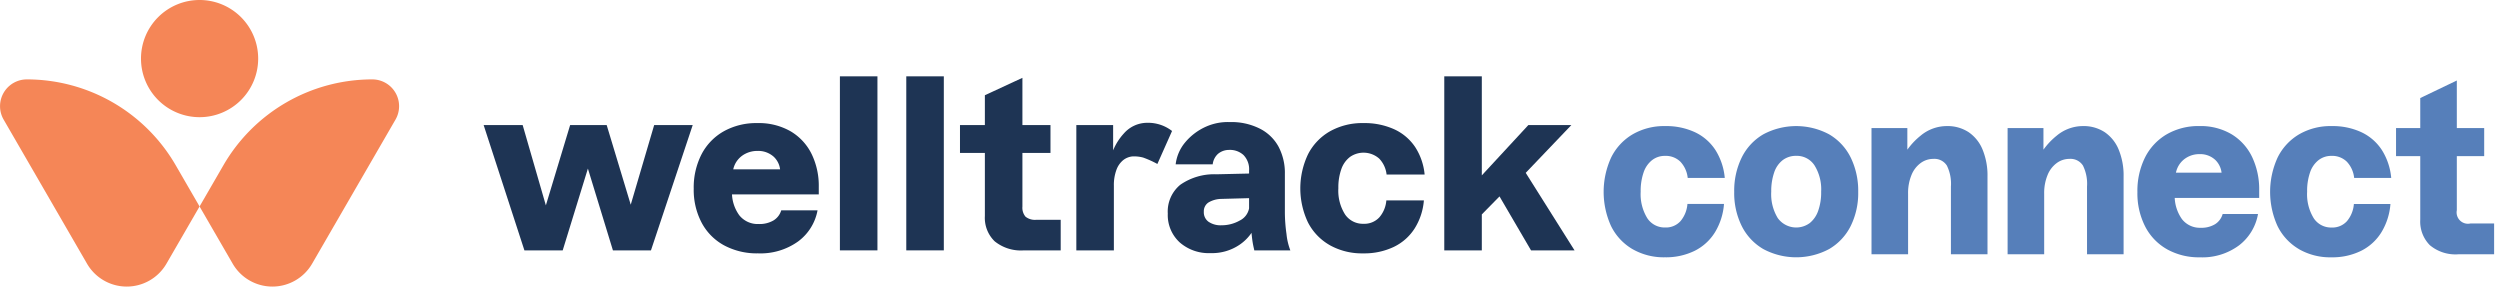
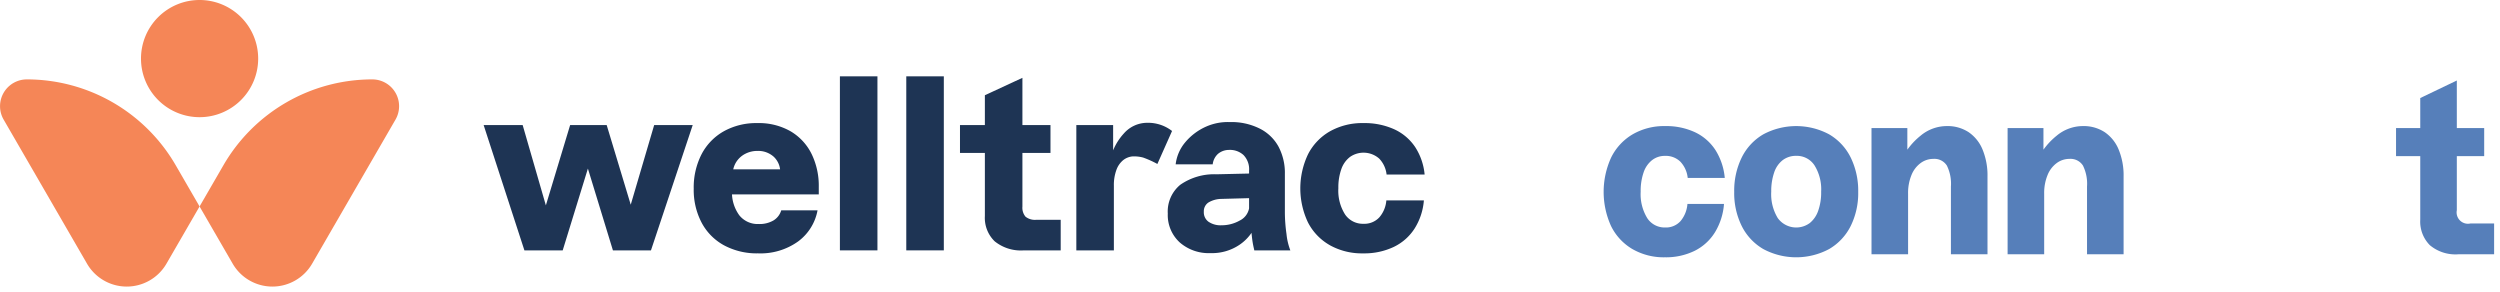
<svg xmlns="http://www.w3.org/2000/svg" id="logo-connect" width="427.549" height="50" viewBox="0 0 427.549 50">
  <defs>
    <clipPath id="clip-path">
      <rect id="Rectangle_146" data-name="Rectangle 146" width="427.549" height="50" fill="none" />
    </clipPath>
  </defs>
  <g id="Group_71" data-name="Group 71" clip-path="url(#clip-path)">
    <path id="Path_158" data-name="Path 158" d="M830.954,83.991a9.326,9.326,0,0,1-3.645-3.94,14.1,14.1,0,0,1,.021-11.712A9.432,9.432,0,0,1,831,64.378a10.71,10.71,0,0,1,5.571-1.413,11.6,11.6,0,0,1,5.135,1.07,8.473,8.473,0,0,1,3.479,3.062,10.68,10.68,0,0,1,1.574,4.732h-6.337a4.752,4.752,0,0,0-1.242-2.762,3.559,3.559,0,0,0-2.651-1.006,3.517,3.517,0,0,0-2.2.728,4.478,4.478,0,0,0-1.45,2.1,9.714,9.714,0,0,0-.5,3.3A7.827,7.827,0,0,0,833.5,78.7a3.538,3.538,0,0,0,3.065,1.606,3.346,3.346,0,0,0,2.63-1.092,5.157,5.157,0,0,0,1.18-2.934h6.254A10.9,10.9,0,0,1,845.1,81.1a8.564,8.564,0,0,1-3.479,3.191,11.12,11.12,0,0,1-5.094,1.113,10.707,10.707,0,0,1-5.571-1.413" transform="translate(-551.791 -41.402)" fill="#567fba" />
    <path id="Path_159" data-name="Path 159" d="M898.7,83.991a9.418,9.418,0,0,1-3.686-3.94,12.678,12.678,0,0,1-1.284-5.824,12.912,12.912,0,0,1,1.284-5.888,9.394,9.394,0,0,1,3.686-3.961,11.93,11.93,0,0,1,11.266,0,9.406,9.406,0,0,1,3.686,3.961,12.921,12.921,0,0,1,1.284,5.888,12.687,12.687,0,0,1-1.284,5.824,9.43,9.43,0,0,1-3.686,3.94,11.935,11.935,0,0,1-11.266,0m7.911-4.411a4.61,4.61,0,0,0,1.47-2.1,9.351,9.351,0,0,0,.518-3.3,7.741,7.741,0,0,0-1.139-4.5,3.614,3.614,0,0,0-3.127-1.627,3.731,3.731,0,0,0-2.3.728,4.413,4.413,0,0,0-1.47,2.12,9.753,9.753,0,0,0-.5,3.276A7.827,7.827,0,0,0,901.18,78.7a3.9,3.9,0,0,0,5.425.878" transform="translate(-597.146 -41.401)" fill="#567fba" />
    <path id="Path_160" data-name="Path 160" d="M964.924,63.307h6.13v5.952l-.994-.6a12.052,12.052,0,0,1,3.252-4.047,7.014,7.014,0,0,1,4.494-1.649,6.564,6.564,0,0,1,3.707,1.028,6.632,6.632,0,0,1,2.4,2.976,11.589,11.589,0,0,1,.849,4.646V84.89h-6.254V73.285a7,7,0,0,0-.7-3.576,2.52,2.52,0,0,0-2.319-1.135,3.643,3.643,0,0,0-2.154.707,4.734,4.734,0,0,0-1.574,2.055,8.03,8.03,0,0,0-.58,3.19V84.89h-6.254Z" transform="translate(-644.861 -41.401)" fill="#567fba" />
    <path id="Path_161" data-name="Path 161" d="M1035.493,63.307h6.13v5.952l-.994-.6a12.049,12.049,0,0,1,3.251-4.047,7.014,7.014,0,0,1,4.494-1.649,6.563,6.563,0,0,1,3.707,1.028,6.631,6.631,0,0,1,2.4,2.976,11.588,11.588,0,0,1,.849,4.646V84.89h-6.254V73.285a6.992,6.992,0,0,0-.7-3.576,2.52,2.52,0,0,0-2.319-1.135,3.643,3.643,0,0,0-2.154.707,4.734,4.734,0,0,0-1.574,2.055,8.032,8.032,0,0,0-.58,3.19V84.89h-6.254Z" transform="translate(-692.154 -41.401)" fill="#567fba" />
-     <path id="Path_162" data-name="Path 162" d="M1107.871,84.034a9.37,9.37,0,0,1-3.748-3.9,12.444,12.444,0,0,1-1.326-5.867,12.851,12.851,0,0,1,1.3-5.931,9.531,9.531,0,0,1,3.707-3.961,10.822,10.822,0,0,1,5.591-1.413,10.357,10.357,0,0,1,5.529,1.413,9.153,9.153,0,0,1,3.5,3.9,12.832,12.832,0,0,1,1.2,5.653v1.328H1106.9V70.93h11.845l-1.533,1.627V71.53a3.649,3.649,0,0,0-1.056-2.741,3.78,3.78,0,0,0-2.754-1.028,4.173,4.173,0,0,0-2.05.514,3.9,3.9,0,0,0-1.47,1.392,4.02,4.02,0,0,0-.58,1.991c0,.229-.007.471-.02.728s-.021.514-.021.77a6.97,6.97,0,0,0-.041.75,7.086,7.086,0,0,1-.042.75,6.807,6.807,0,0,0,1.222,4.2,3.868,3.868,0,0,0,3.21,1.5,4.484,4.484,0,0,0,2.485-.621A3.037,3.037,0,0,0,1117.376,78h6.047a8.628,8.628,0,0,1-3.231,5.353,10.514,10.514,0,0,1-6.709,2.056,11.2,11.2,0,0,1-5.612-1.371" transform="translate(-737.258 -41.402)" fill="#567fba" />
-     <path id="Path_163" data-name="Path 163" d="M1176.517,83.991a9.327,9.327,0,0,1-3.645-3.94,14.1,14.1,0,0,1,.021-11.712,9.433,9.433,0,0,1,3.666-3.961,10.71,10.71,0,0,1,5.571-1.413,11.6,11.6,0,0,1,5.135,1.07,8.473,8.473,0,0,1,3.479,3.062,10.678,10.678,0,0,1,1.574,4.732h-6.337a4.752,4.752,0,0,0-1.242-2.762,3.56,3.56,0,0,0-2.651-1.006,3.517,3.517,0,0,0-2.2.728,4.479,4.479,0,0,0-1.45,2.1,9.711,9.711,0,0,0-.5,3.3,7.826,7.826,0,0,0,1.119,4.518,3.538,3.538,0,0,0,3.065,1.606,3.345,3.345,0,0,0,2.63-1.092,5.155,5.155,0,0,0,1.181-2.934h6.254a10.9,10.9,0,0,1-1.532,4.817,8.563,8.563,0,0,1-3.479,3.191,11.12,11.12,0,0,1-5.094,1.113,10.708,10.708,0,0,1-5.571-1.413" transform="translate(-783.374 -41.402)" fill="#567fba" />
    <path id="Path_164" data-name="Path 164" d="M1236.9,48.247h15.076v4.8H1236.9Zm5.778,20.02a5.724,5.724,0,0,1-1.636-4.346V43.108l6.254-3V62.292a1.939,1.939,0,0,0,2.319,2.27h4.059V69.83h-6.13a6.794,6.794,0,0,1-4.867-1.563" transform="translate(-827.131 -26.341)" fill="#567fba" />
    <path id="Path_101" data-name="Path 101" d="M4.589,40.356h0A4.582,4.582,0,0,0,.623,47.233L14.88,71.868a7.85,7.85,0,0,0,13.589,0l5.661-9.781-4.079-7.048A29.419,29.419,0,0,0,4.589,40.356" transform="translate(0 -26.777)" fill="#f58657" />
    <path id="Path_102" data-name="Path 102" d="M130.979,40.356h0a4.582,4.582,0,0,1,3.966,6.877L120.688,71.868a7.85,7.85,0,0,1-13.589,0l-5.661-9.781,4.079-7.048a29.418,29.418,0,0,1,25.462-14.683" transform="translate(-67.308 -26.777)" fill="#f58657" />
    <path id="Path_103" data-name="Path 103" d="M91.7,10.02A10.02,10.02,0,1,1,81.677,0,10.02,10.02,0,0,1,91.7,10.02" transform="translate(-47.547)" fill="#f58657" />
    <path id="Path_104" data-name="Path 104" d="M245.827,63.569H252.5l4.337,15.009-.766.042,4.549-15.051h6.25l4.507,14.924-.765-.042,4.379-14.882h6.59L274.442,85h-6.505l-4.592-15.009.638-.042L259.348,85H252.8Z" transform="translate(-163.115 -42.181)" fill="#1e3454" />
    <path id="Path_105" data-name="Path 105" d="M357.814,83.477a9.451,9.451,0,0,1-3.847-3.869,12.022,12.022,0,0,1-1.361-5.825,12.406,12.406,0,0,1,1.339-5.889,9.6,9.6,0,0,1,3.805-3.933,11.4,11.4,0,0,1,5.74-1.4,10.909,10.909,0,0,1,5.676,1.4,9.2,9.2,0,0,1,3.593,3.869,12.384,12.384,0,0,1,1.233,5.613v1.318H356.815V70.466h12.161L367.4,72.082v-1.02a3.561,3.561,0,0,0-1.084-2.721,3.959,3.959,0,0,0-2.827-1.02,4.4,4.4,0,0,0-2.1.51,3.954,3.954,0,0,0-1.51,1.382,3.9,3.9,0,0,0-.6,1.977q0,.341-.021.723t-.022.765a6.764,6.764,0,0,0-.042.744,6.927,6.927,0,0,1-.043.744,6.6,6.6,0,0,0,1.254,4.167,4.023,4.023,0,0,0,3.3,1.488,4.723,4.723,0,0,0,2.551-.616,3.028,3.028,0,0,0,1.318-1.722h6.208a8.53,8.53,0,0,1-3.316,5.315,11.051,11.051,0,0,1-6.888,2.041,11.817,11.817,0,0,1-5.761-1.361" transform="translate(-233.966 -41.51)" fill="#1e3454" />
    <rect id="Rectangle_131" data-name="Rectangle 131" width="6.42" height="29.763" transform="translate(143.64 13.055)" fill="#1e3454" />
    <rect id="Rectangle_132" data-name="Rectangle 132" width="6.42" height="29.763" transform="translate(154.992 13.055)" fill="#1e3454" />
    <path id="Path_106" data-name="Path 106" d="M487.944,47.638h15.477V52.4H487.944Zm5.931,19.877A5.58,5.58,0,0,1,492.2,63.2V42.535l6.421-2.976V61.584a2.361,2.361,0,0,0,.532,1.722,2.572,2.572,0,0,0,1.849.531h4.166v5.23h-6.292a7.124,7.124,0,0,1-5-1.552" transform="translate(-323.768 -26.249)" fill="#1e3454" />
    <path id="Path_107" data-name="Path 107" d="M560.943,69.467l2.51-5.64a6.657,6.657,0,0,0-4.209-1.4,5.3,5.3,0,0,0-4.018,1.807,9.815,9.815,0,0,0-1.85,2.9V62.814h-6.293V84.243h6.42V73.188a7.478,7.478,0,0,1,.425-2.679,3.843,3.843,0,0,1,1.148-1.68,2.99,2.99,0,0,1,1.617-.654,5.9,5.9,0,0,1,1.829.2,16.674,16.674,0,0,1,2.421,1.093" transform="translate(-363.009 -41.425)" fill="#1e3454" />
    <path id="Path_108" data-name="Path 108" d="M595.586,82.61a6.338,6.338,0,0,1-2.02-4.911,5.918,5.918,0,0,1,2.147-4.932,10.135,10.135,0,0,1,6.186-1.786l5.57-.128v-.468a3.481,3.481,0,0,0-.957-2.7,3.444,3.444,0,0,0-2.522-.871,2.9,2.9,0,0,0-1.854.688,2.853,2.853,0,0,0-.888,1.779h-6.335a7.137,7.137,0,0,1,1.595-3.721,9.848,9.848,0,0,1,3.646-2.749,9.193,9.193,0,0,1,4.029-.759,10.767,10.767,0,0,1,5.049,1.084,7.454,7.454,0,0,1,3.253,3.083,9.6,9.6,0,0,1,1.106,4.72v6.548a27.044,27.044,0,0,0,.276,3.7,10.664,10.664,0,0,0,.659,2.806h-6.165l-.042-.213a15.454,15.454,0,0,1-.361-2.083,21.2,21.2,0,0,1-.149-2.466l.935.128a7.774,7.774,0,0,1-2.849,3.635,8.371,8.371,0,0,1-5.017,1.467,7.531,7.531,0,0,1-5.294-1.85m10.247-3.7a2.923,2.923,0,0,0,1.637-2.1V75.062l-4.719.128a4.455,4.455,0,0,0-2.232.616,1.8,1.8,0,0,0-.787,1.595,1.985,1.985,0,0,0,.807,1.7,3.652,3.652,0,0,0,2.211.6,6.269,6.269,0,0,0,3.082-.787" transform="translate(-393.852 -41.174)" fill="#1e3454" />
    <path id="Path_109" data-name="Path 109" d="M665.973,83.434a9.386,9.386,0,0,1-3.742-3.912,13.583,13.583,0,0,1,.021-11.629,9.494,9.494,0,0,1,3.763-3.933,11.283,11.283,0,0,1,5.719-1.4,12.252,12.252,0,0,1,5.272,1.063,8.614,8.614,0,0,1,3.572,3.04,10.375,10.375,0,0,1,1.615,4.7h-6.505a4.652,4.652,0,0,0-1.275-2.743,4.051,4.051,0,0,0-4.975-.277,4.446,4.446,0,0,0-1.488,2.083,9.338,9.338,0,0,0-.51,3.274,7.577,7.577,0,0,0,1.148,4.486,3.668,3.668,0,0,0,3.146,1.594,3.493,3.493,0,0,0,2.7-1.084,5.028,5.028,0,0,0,1.212-2.912h6.42a10.572,10.572,0,0,1-1.573,4.783,8.686,8.686,0,0,1-3.572,3.167,11.734,11.734,0,0,1-5.229,1.106,11.289,11.289,0,0,1-5.719-1.4" transform="translate(-438.554 -41.509)" fill="#1e3454" />
-     <path id="Path_110" data-name="Path 110" d="M734.1,38.8h6.42V68.563H734.1Zm4.975,18.5,9.4-10.162h7.356L746.983,56.4l-2.976,2.466-4.932,5.017Zm3.529.425,4.592-3.742,9.184,14.584h-7.441Z" transform="translate(-487.101 -25.745)" fill="#1e3454" />
  </g>
</svg>